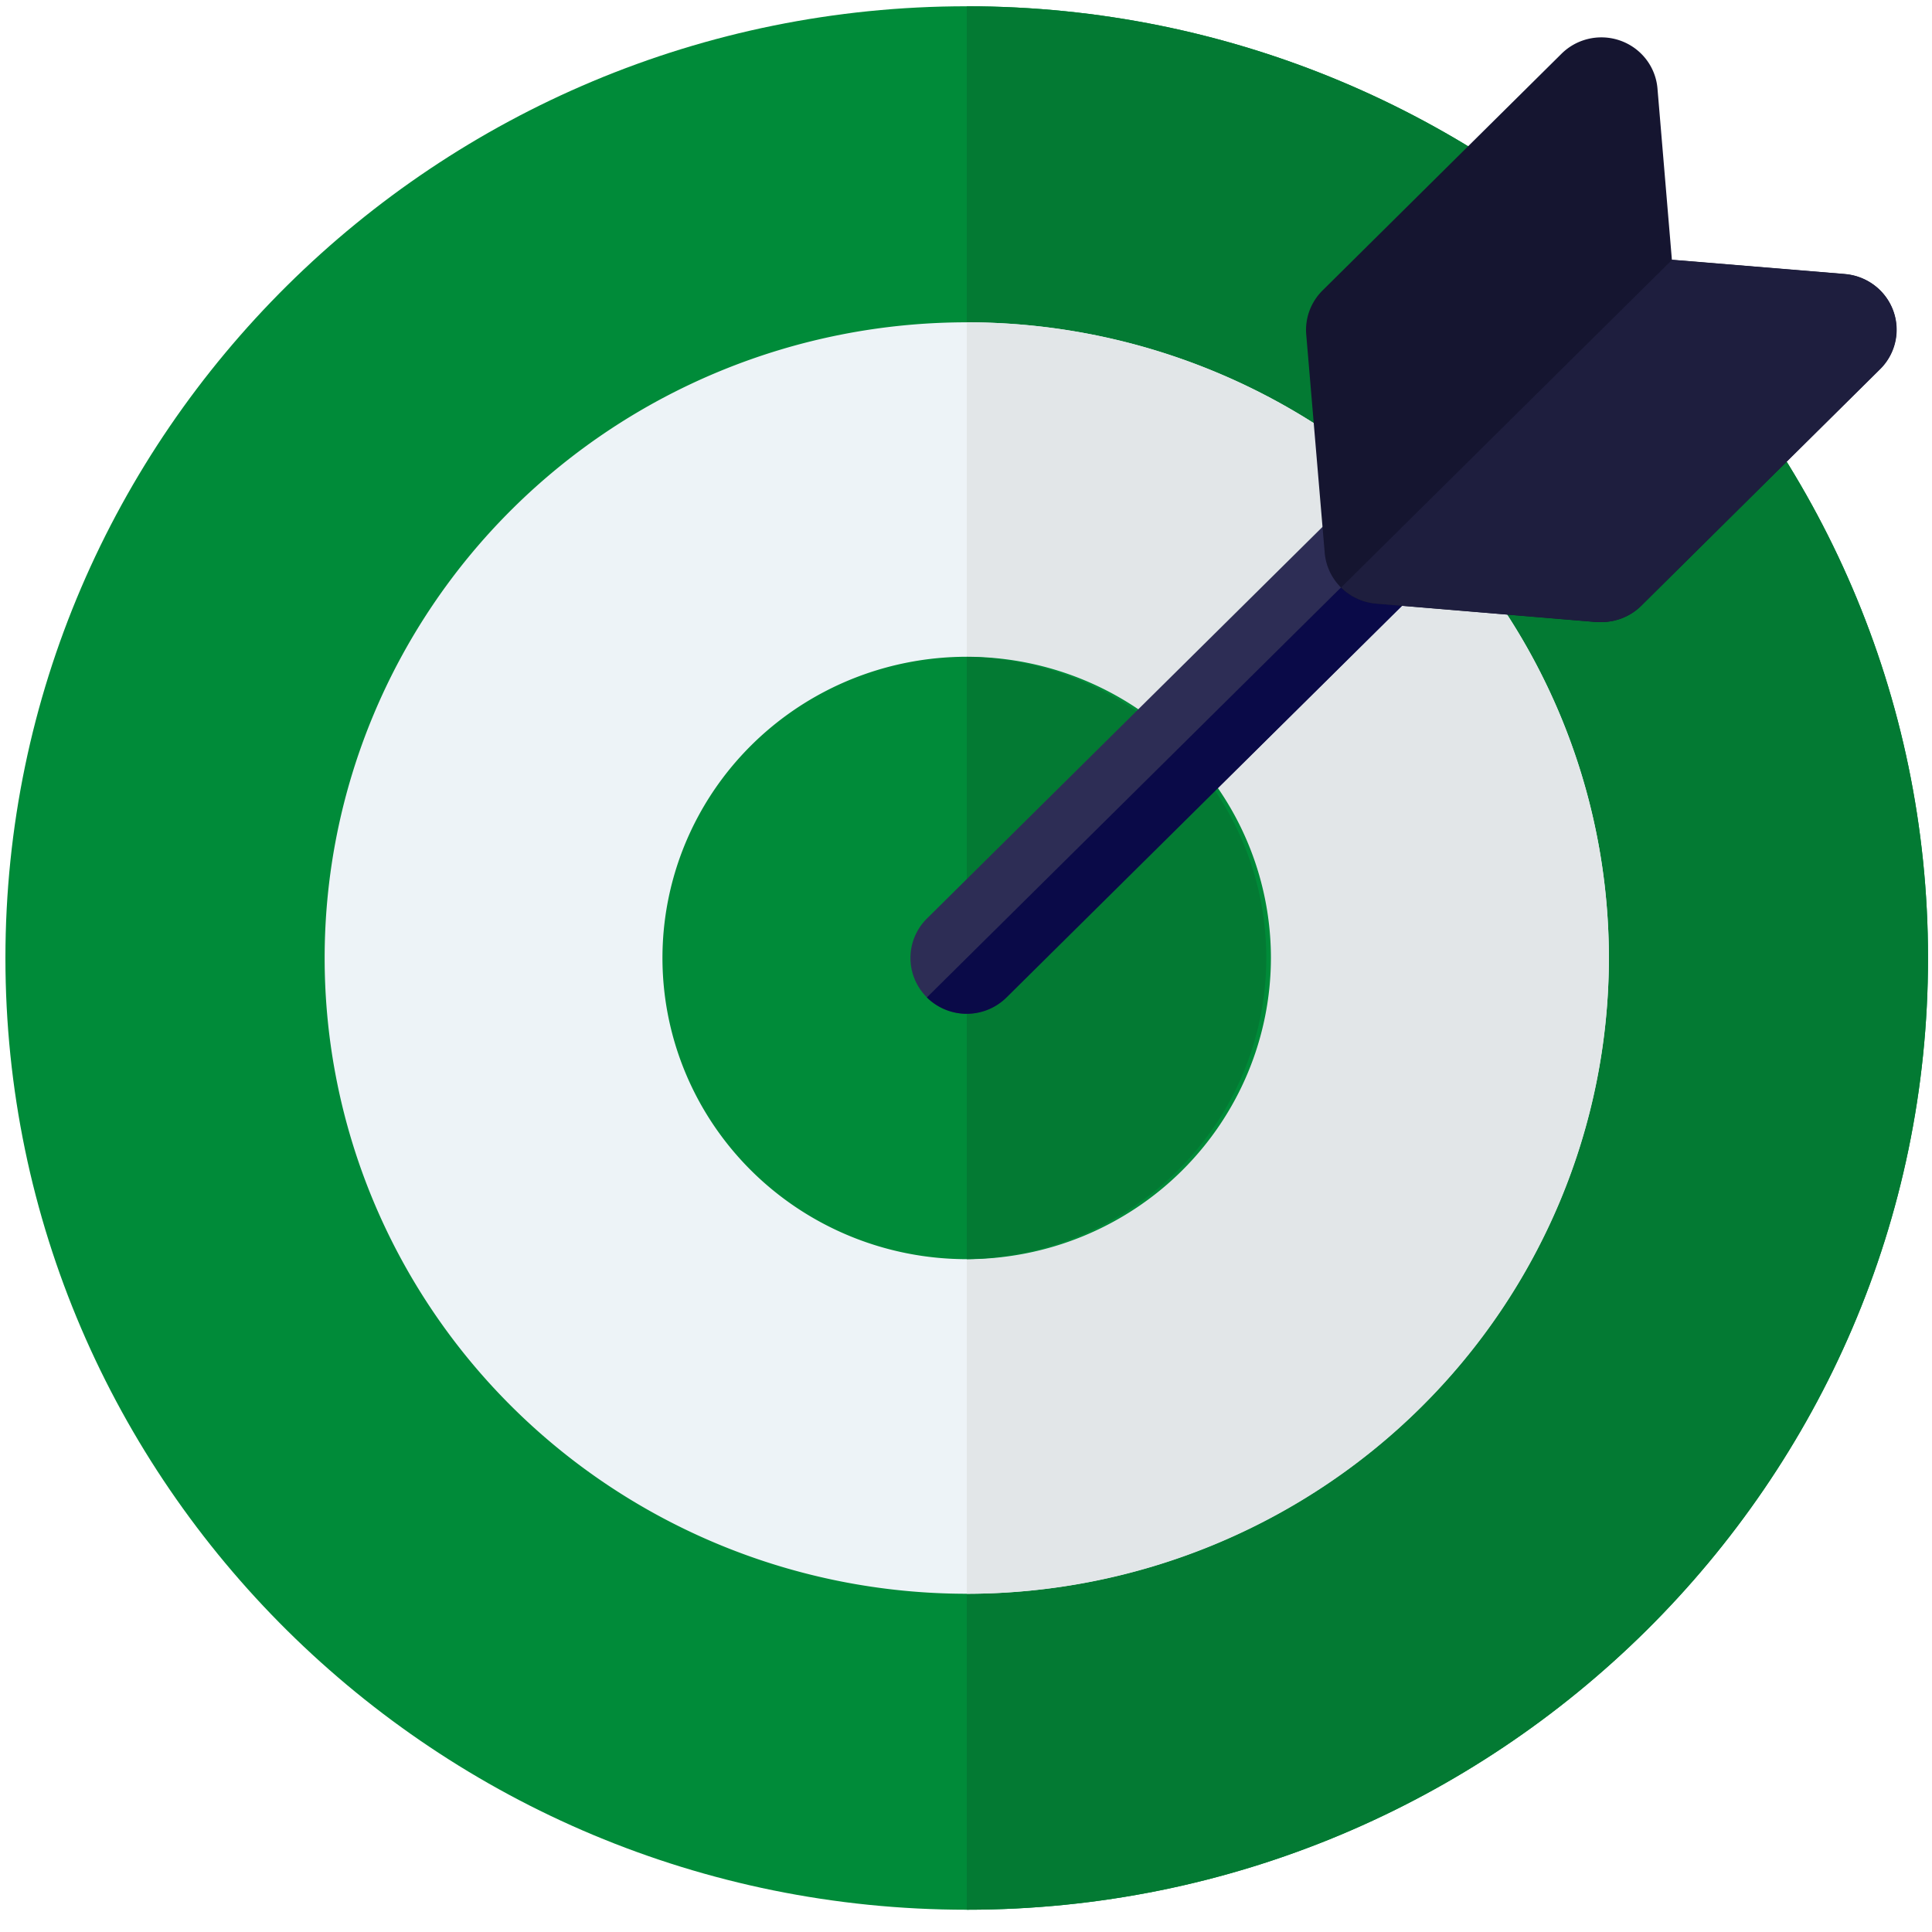
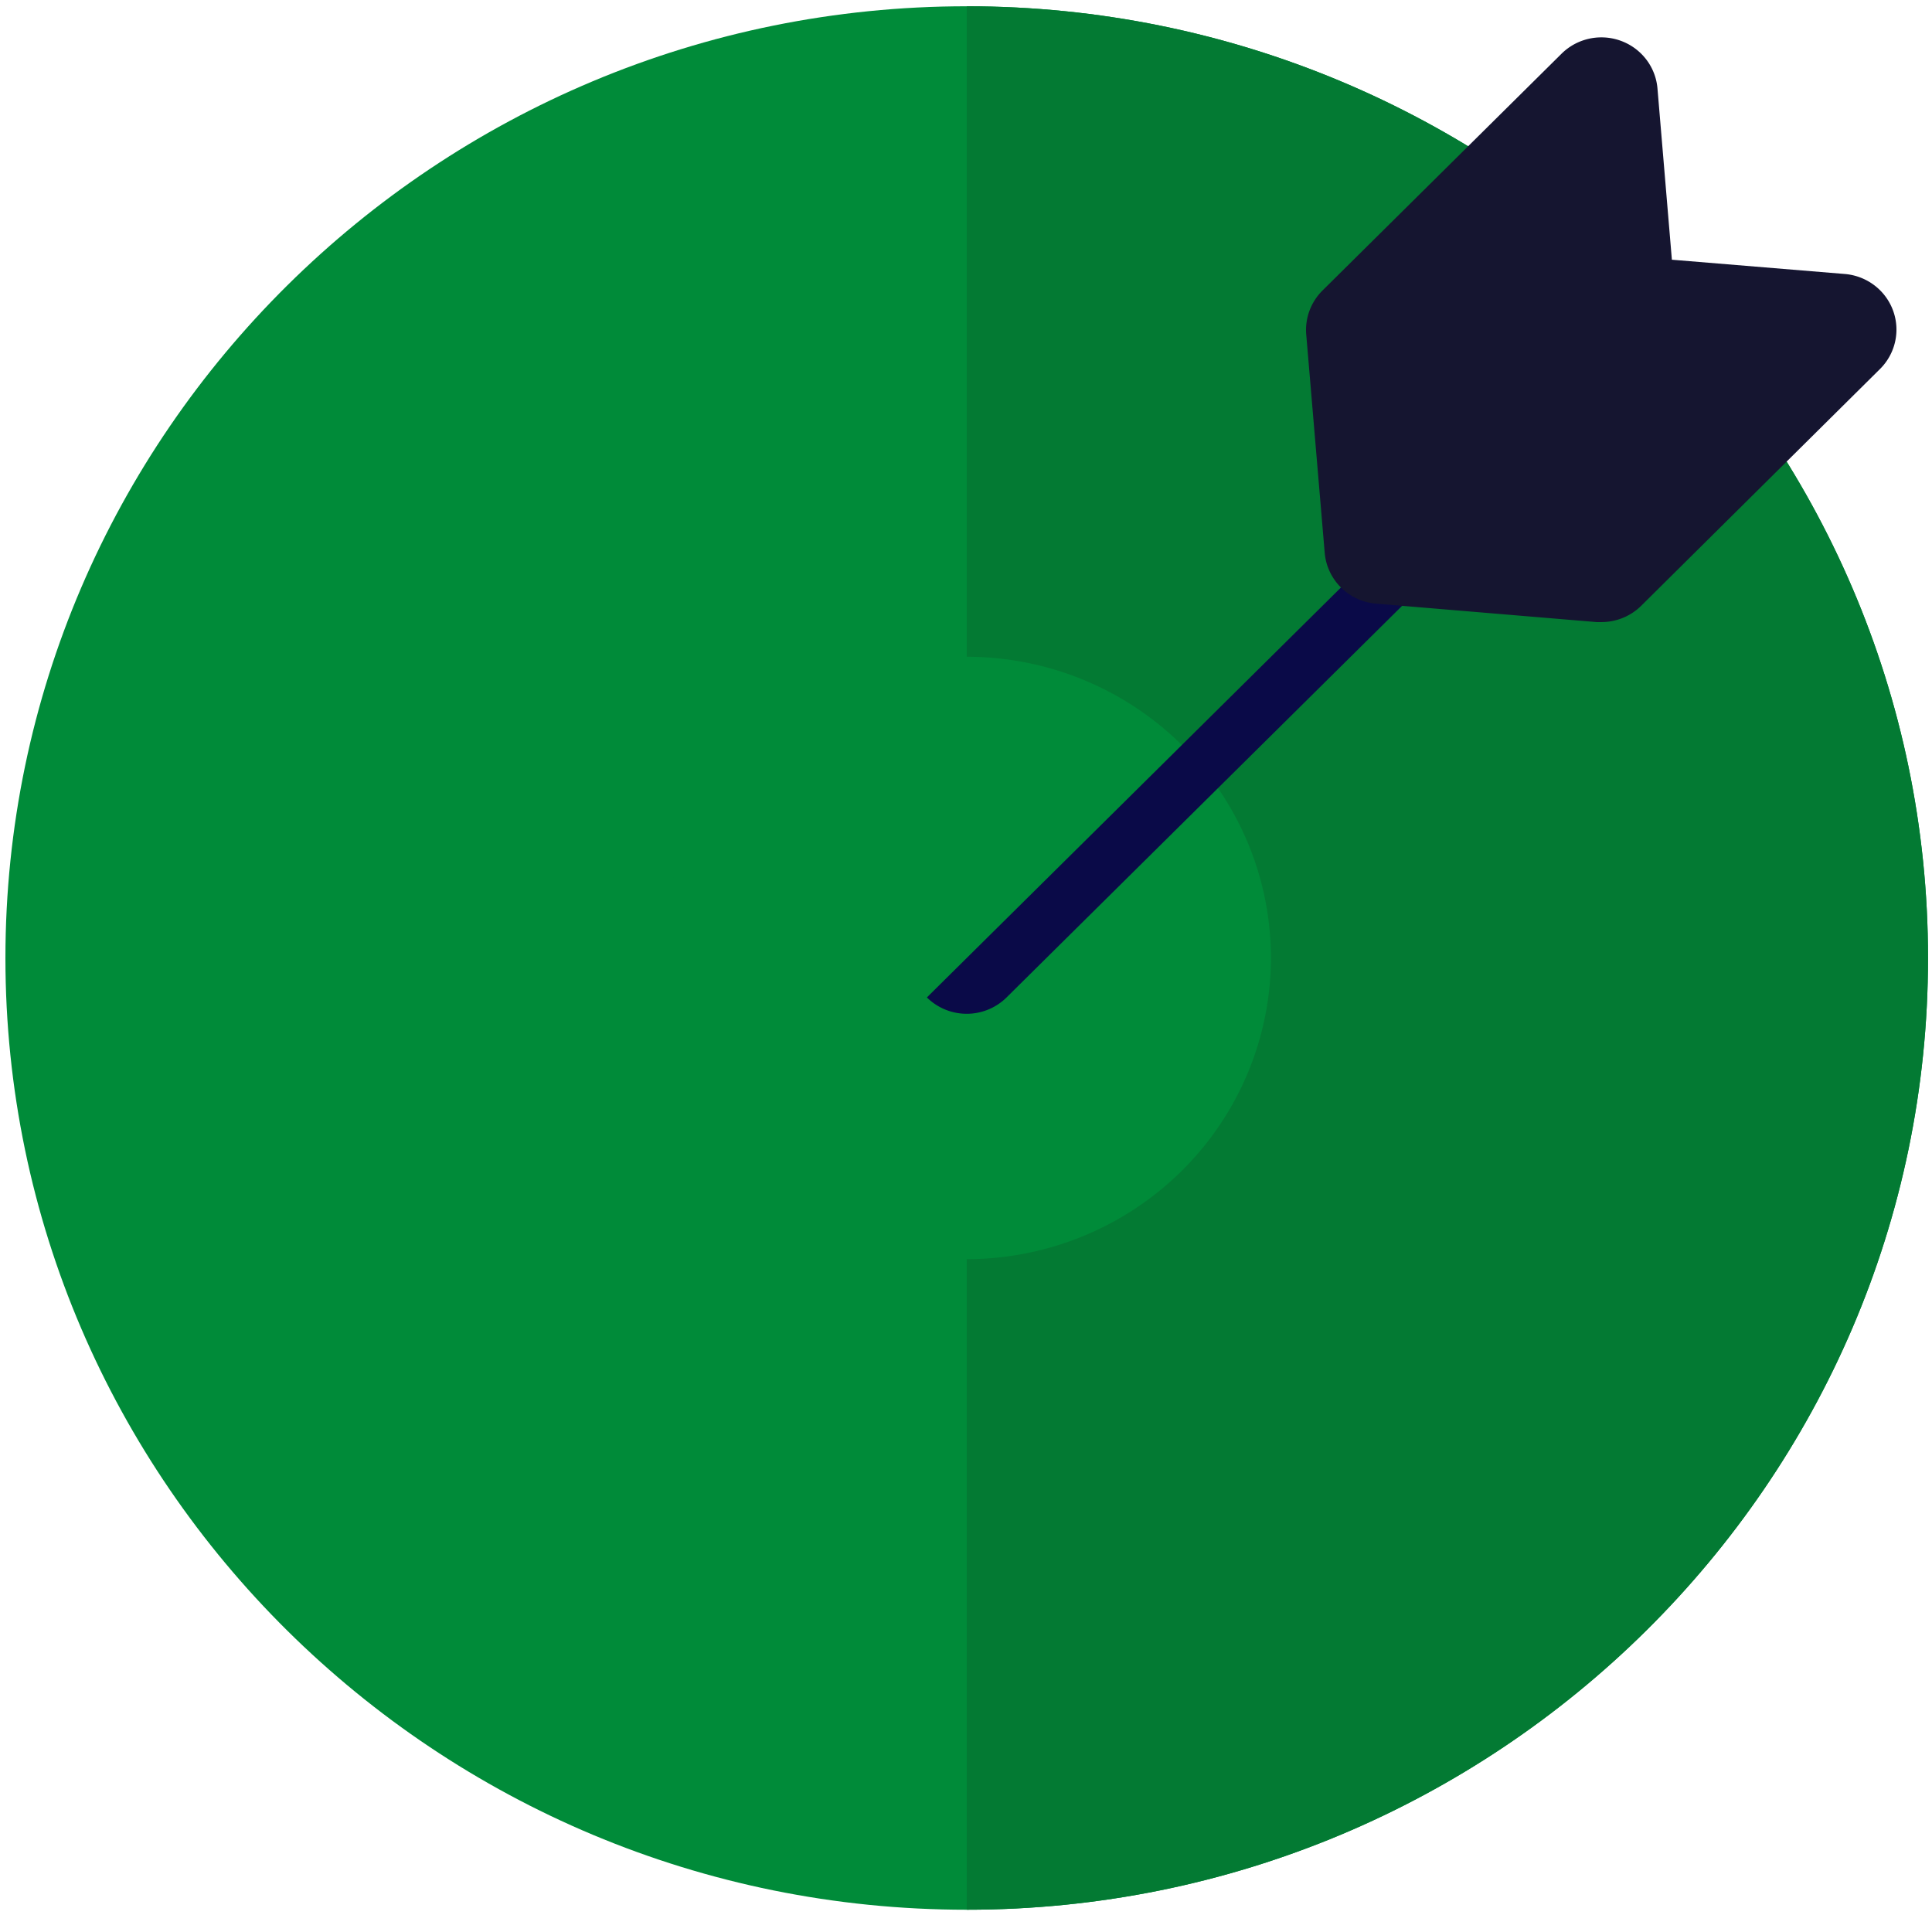
<svg xmlns="http://www.w3.org/2000/svg" viewBox="0 0 350 350">
  <defs>
    <style>.cls-1{fill:#008b39;}.cls-2{fill:#037a33;}.cls-3{fill:#edf3f7;}.cls-4{fill:#e2e6e8;}.cls-5{fill:#2d2d55;}.cls-6{fill:#0a0a48;}.cls-7{fill:#151530;}.cls-8{fill:#1e1e3e;}</style>
  </defs>
  <g id="Layer_2" data-name="Layer 2" transform="matrix(1.306, 0, 0, 1.293, 0.983, 1.136)" style="">
    <g id="Layer_1-2" data-name="Layer 1">
      <path class="cls-1" d="M133.35,266.69C59.82,266.69,0,206.87,0,133.35S59.82,0,133.35,0,266.69,59.82,266.69,133.35,206.87,266.69,133.35,266.69Z" />
      <path class="cls-2" d="M133.35,0V266.69c73.52,0,133.34-59.82,133.34-133.34S206.87,0,133.35,0Z" />
-       <path class="cls-3" d="M133.35,222.42a89.07,89.07,0,1,1,89.07-89.07A89.17,89.17,0,0,1,133.35,222.42Z" />
-       <path class="cls-4" d="M133.35,44.28V222.42a89.07,89.07,0,0,0,0-178.14Z" />
      <path class="cls-1" d="M133.35,175.54a42.2,42.2,0,1,1,42.19-42.19A42.24,42.24,0,0,1,133.35,175.54Z" />
-       <path class="cls-2" d="M133.35,91.15v84.39a42.2,42.2,0,0,0,0-84.39Z" />
-       <path class="cls-5" d="M133.35,141.16a7.82,7.82,0,0,1-5.53-13.34l57.46-57.46a7.81,7.81,0,1,1,11.05,11l-57.46,57.46A7.75,7.75,0,0,1,133.35,141.16Z" />
      <path class="cls-6" d="M196.33,70.36l-68.51,68.51a7.81,7.81,0,0,0,11.05,0l57.46-57.46A7.82,7.82,0,0,0,196.33,70.36Z" />
      <path class="cls-7" d="M221.38,86.28q-.33,0-.66,0l-30.57-2.58A7.81,7.81,0,0,1,183,76.55L180.44,46a7.82,7.82,0,0,1,2.26-6.18L215.85,6.65a7.81,7.81,0,0,1,13.31,4.86l2,24,24,2a7.82,7.82,0,0,1,4.87,13.31L226.9,84A7.81,7.81,0,0,1,221.38,86.28Z" />
-       <path class="cls-8" d="M255.18,37.53l-24-2-45.9,45.9a7.79,7.79,0,0,0,4.87,2.26l30.57,2.58q.33,0,.66,0A7.81,7.81,0,0,0,226.9,84l33.15-33.15a7.81,7.81,0,0,0-4.87-13.31Z" />
    </g>
  </g>
</svg>